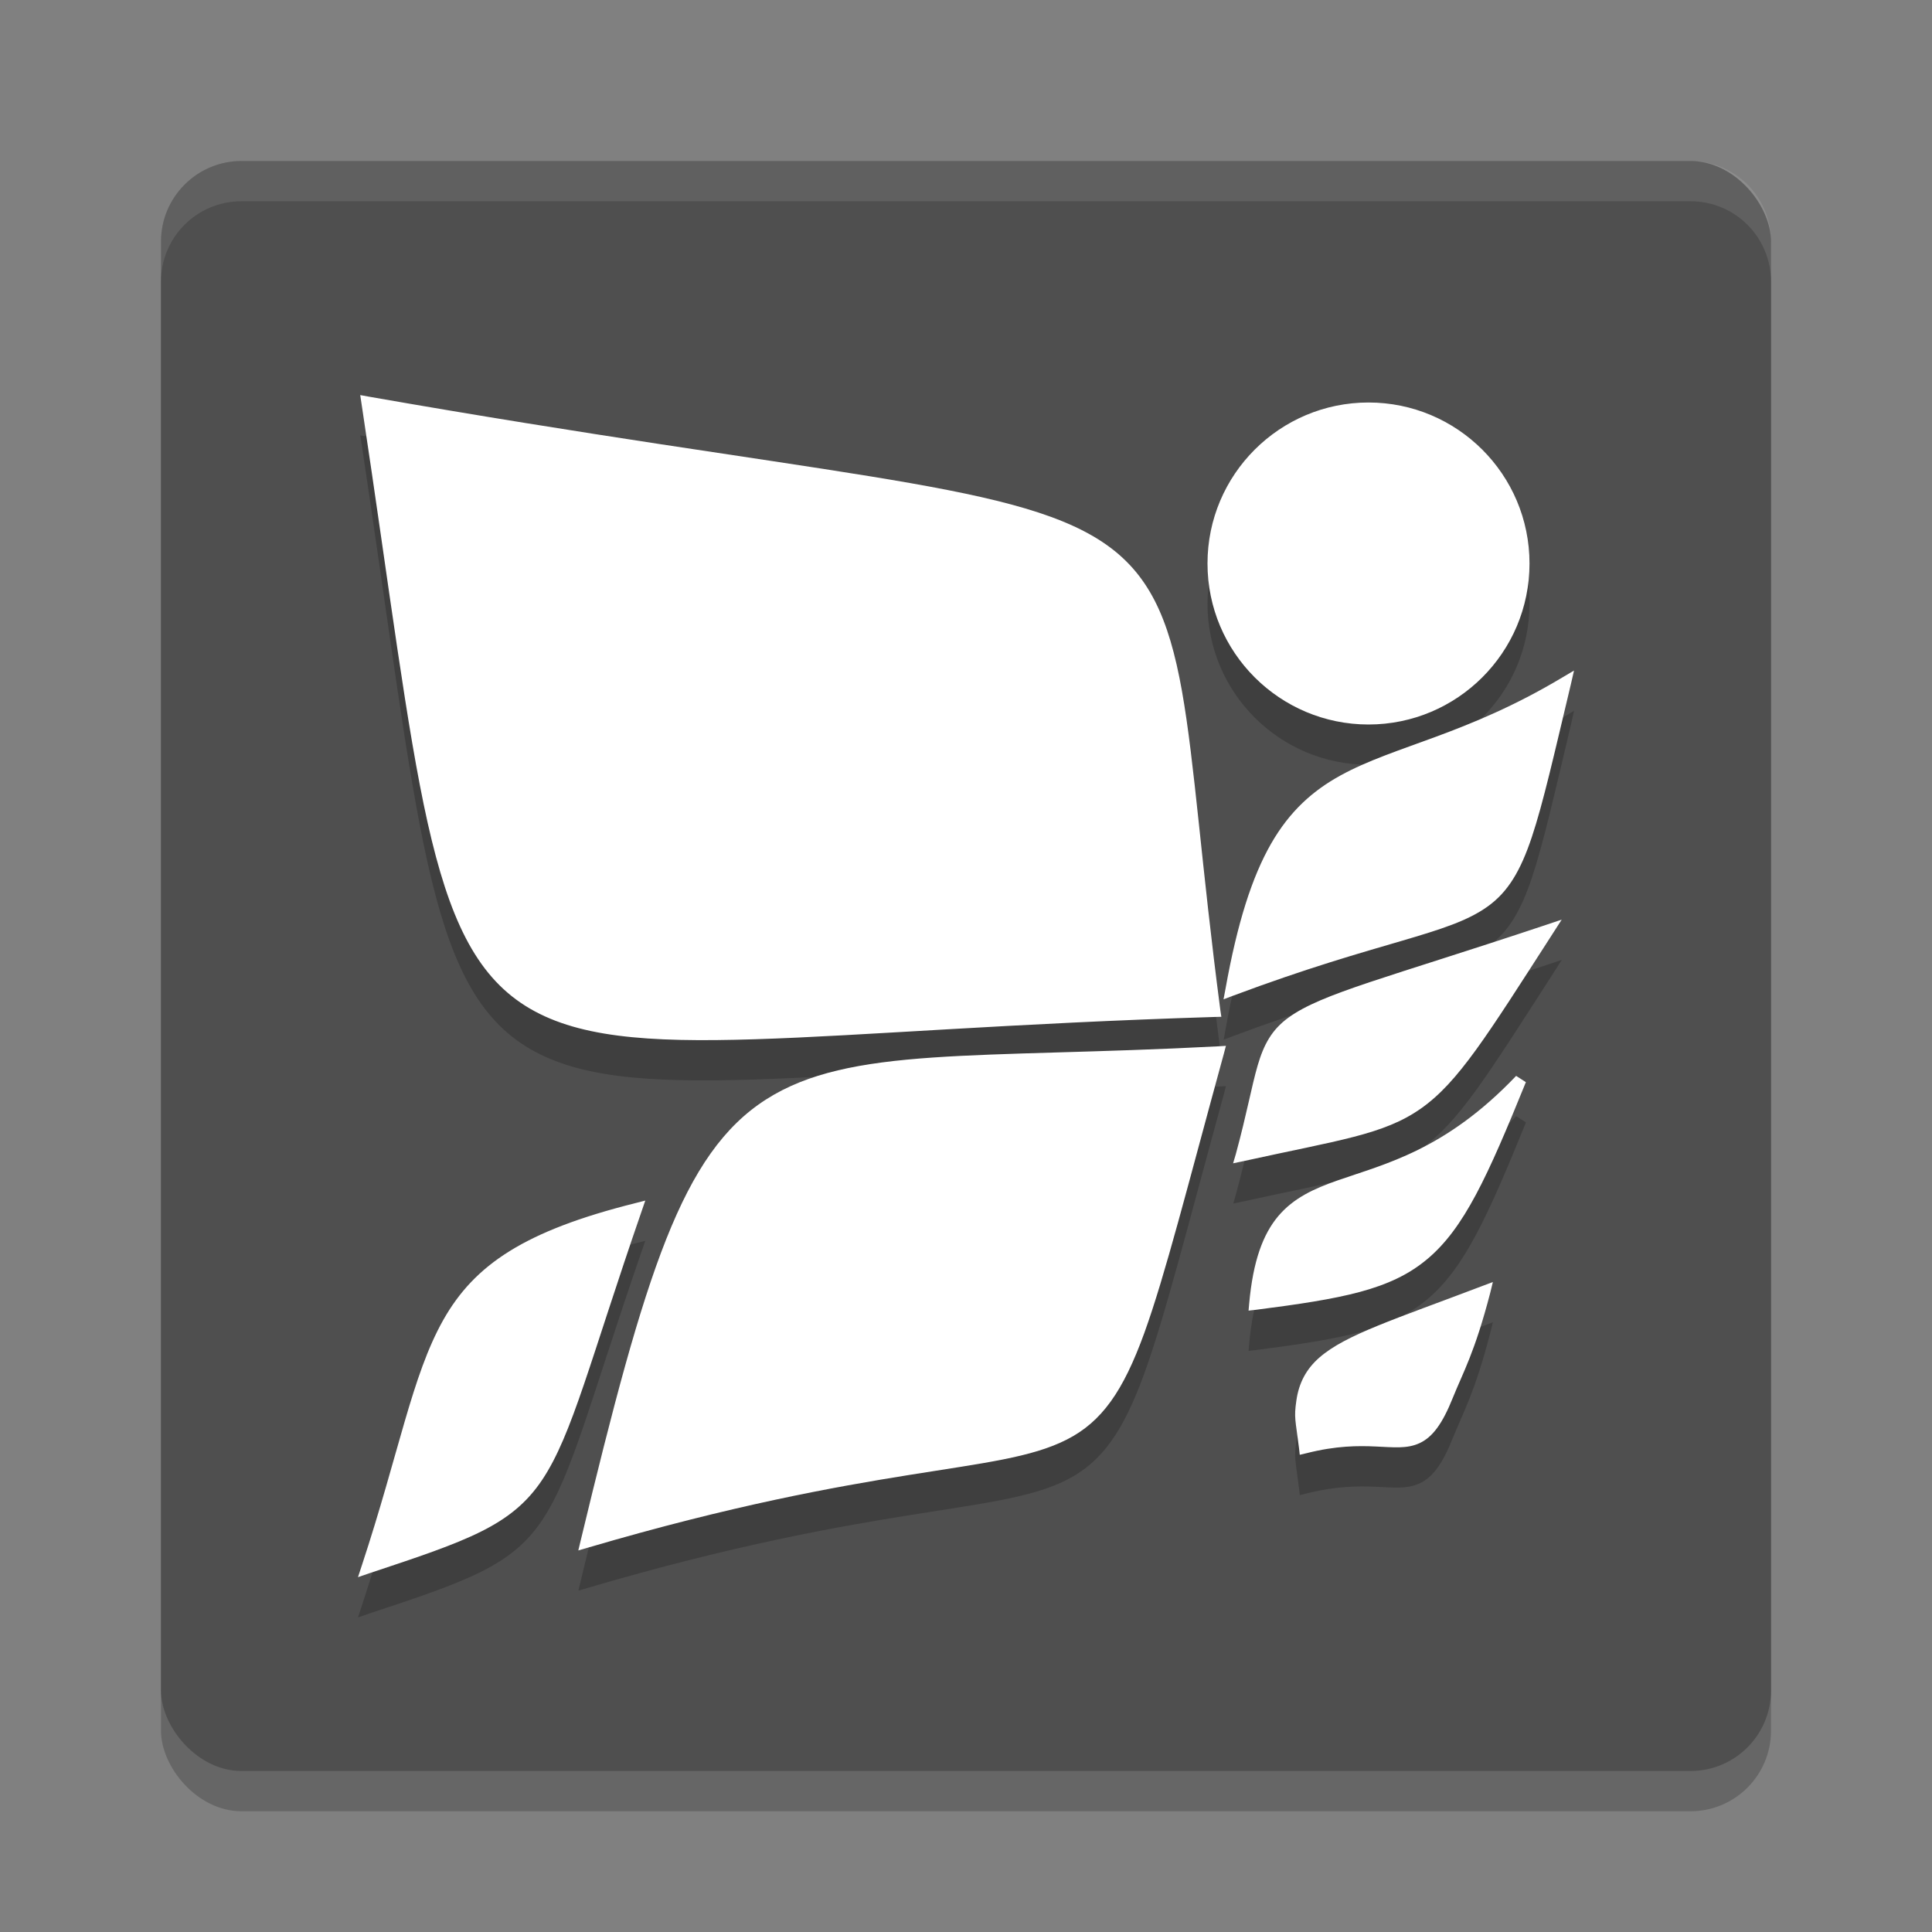
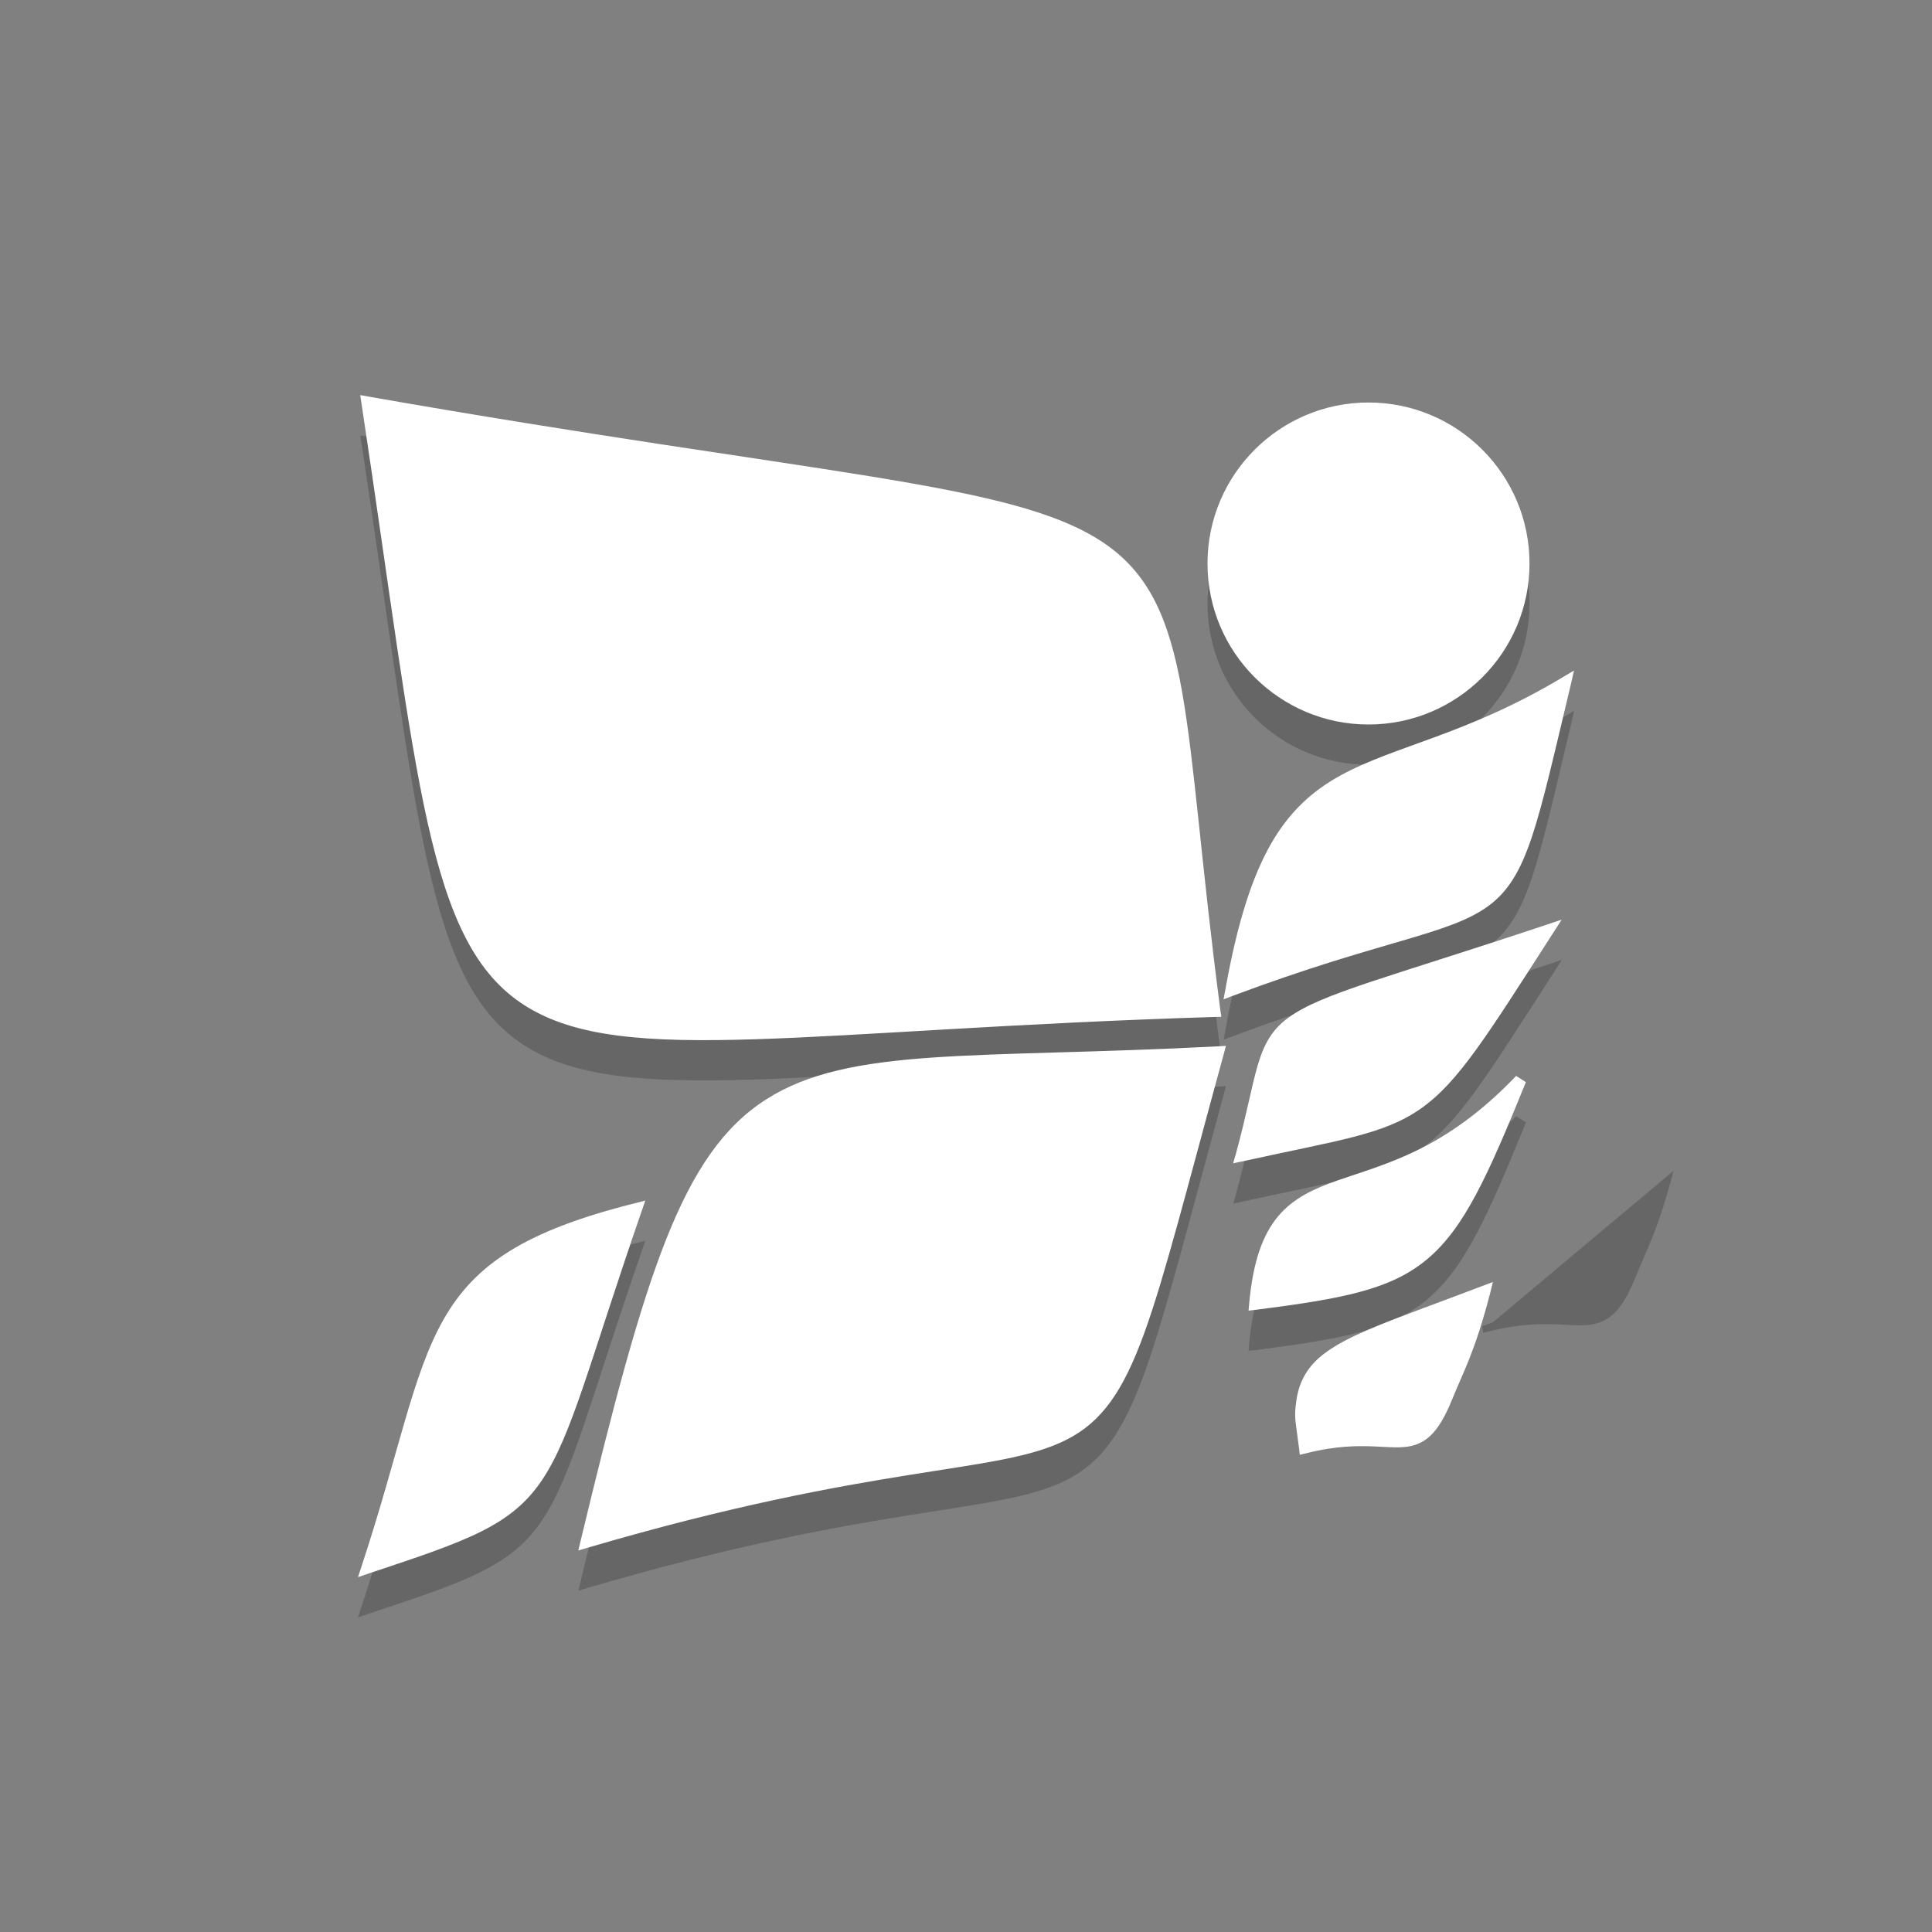
<svg xmlns="http://www.w3.org/2000/svg" width="24" height="24" version="1">
  <rect width="100%" height="100%" fill="#808080" stroke="none" />
-   <rect style="opacity:0.2" width="20" height="20" x="2" y="2.5" rx="1" ry="1" />
-   <rect style="fill:#4f4f4f" width="20" height="20" x="2" y="2" rx="1" ry="1" />
-   <path style="opacity:0.1;fill:#ffffff" d="M 3,2 C 2.446,2 2,2.446 2,3 v 0.5 c 0,-0.554 0.446,-1 1,-1 h 18 c 0.554,0 1,0.446 1,1 V 3 C 22,2.446 21.554,2 21,2 Z" />
-   <path style="opacity:0.2" d="m 4.475,5.408 0.016,0.1 C 4.846,7.865 5.048,9.537 5.312,10.719 c 0.265,1.182 0.595,1.885 1.213,2.275 0.618,0.39 1.498,0.459 2.852,0.416 1.354,-0.043 3.187,-0.2 5.715,-0.277 l 0.08,-0.002 -0.012,-0.08 C 14.922,11.239 14.843,9.984 14.682,9.08 14.52,8.177 14.271,7.615 13.693,7.233 13.116,6.851 12.228,6.648 10.791,6.414 9.354,6.18 7.363,5.915 4.574,5.426 Z M 17,5.5 c -1.101,0 -2,0.893 -2,2 0,1.107 0.899,2 2,2 1.101,0 2,-0.893 2,-2 0,-1.107 -0.899,-2 -2,-2 z m 2.553,3.33 -0.148,0.088 c -1.191,0.712 -2.071,0.841 -2.752,1.215 -0.34,0.187 -0.628,0.439 -0.863,0.85 -0.235,0.411 -0.418,0.978 -0.566,1.805 l -0.023,0.127 0.119,-0.045 c 1.848,-0.692 2.669,-0.751 3.166,-1.111 0.249,-0.18 0.404,-0.437 0.545,-0.859 0.141,-0.422 0.274,-1.015 0.484,-1.898 z m -0.152,3.094 -0.197,0.066 c -1.975,0.659 -2.782,0.848 -3.197,1.15 -0.207,0.151 -0.307,0.336 -0.383,0.596 -0.076,0.26 -0.135,0.601 -0.271,1.1 l -0.033,0.115 0.119,-0.025 c 1.196,-0.264 1.748,-0.327 2.215,-0.656 0.467,-0.329 0.818,-0.902 1.635,-2.17 z m -4.172,1.568 -0.1,0.006 c -3.004,0.157 -4.571,-0.006 -5.613,0.66 -0.521,0.333 -0.896,0.871 -1.24,1.738 -0.344,0.867 -0.66,2.067 -1.062,3.742 l -0.029,0.121 0.121,-0.035 c 1.793,-0.527 3.063,-0.753 3.992,-0.902 0.929,-0.149 1.519,-0.218 1.955,-0.439 0.436,-0.222 0.7,-0.6 0.963,-1.324 0.262,-0.724 0.532,-1.805 0.988,-3.469 z m 3.605,0.373 c -0.882,0.926 -1.635,1.094 -2.219,1.299 -0.292,0.102 -0.545,0.217 -0.736,0.443 -0.191,0.227 -0.313,0.558 -0.361,1.084 l -0.008,0.09 0.09,-0.01 c 1.073,-0.139 1.675,-0.248 2.131,-0.631 0.456,-0.383 0.747,-1.02 1.225,-2.197 z m -10.818,1.549 -0.129,0.033 C 6.524,15.789 5.896,16.206 5.506,16.899 5.116,17.591 4.96,18.537 4.492,19.955 L 4.447,20.092 4.584,20.045 c 0.618,-0.204 1.057,-0.352 1.393,-0.52 0.336,-0.168 0.569,-0.358 0.758,-0.641 0.378,-0.565 0.592,-1.475 1.238,-3.346 z m 10.529,1.012 -0.131,0.049 c -1.093,0.416 -1.695,0.604 -2.023,0.889 -0.164,0.143 -0.255,0.315 -0.287,0.535 -0.032,0.22 -0.01,0.235 0.033,0.592 l 0.01,0.082 0.08,-0.02 c 0.373,-0.094 0.646,-0.093 0.863,-0.084 0.218,0.009 0.387,0.032 0.547,-0.043 0.16,-0.075 0.281,-0.239 0.41,-0.561 0.129,-0.322 0.271,-0.558 0.465,-1.305 z" />
+   <path style="opacity:0.2" d="m 4.475,5.408 0.016,0.1 C 4.846,7.865 5.048,9.537 5.312,10.719 c 0.265,1.182 0.595,1.885 1.213,2.275 0.618,0.39 1.498,0.459 2.852,0.416 1.354,-0.043 3.187,-0.2 5.715,-0.277 l 0.08,-0.002 -0.012,-0.08 C 14.922,11.239 14.843,9.984 14.682,9.08 14.52,8.177 14.271,7.615 13.693,7.233 13.116,6.851 12.228,6.648 10.791,6.414 9.354,6.18 7.363,5.915 4.574,5.426 Z M 17,5.5 c -1.101,0 -2,0.893 -2,2 0,1.107 0.899,2 2,2 1.101,0 2,-0.893 2,-2 0,-1.107 -0.899,-2 -2,-2 z m 2.553,3.33 -0.148,0.088 c -1.191,0.712 -2.071,0.841 -2.752,1.215 -0.34,0.187 -0.628,0.439 -0.863,0.85 -0.235,0.411 -0.418,0.978 -0.566,1.805 l -0.023,0.127 0.119,-0.045 c 1.848,-0.692 2.669,-0.751 3.166,-1.111 0.249,-0.18 0.404,-0.437 0.545,-0.859 0.141,-0.422 0.274,-1.015 0.484,-1.898 z m -0.152,3.094 -0.197,0.066 c -1.975,0.659 -2.782,0.848 -3.197,1.15 -0.207,0.151 -0.307,0.336 -0.383,0.596 -0.076,0.26 -0.135,0.601 -0.271,1.1 l -0.033,0.115 0.119,-0.025 c 1.196,-0.264 1.748,-0.327 2.215,-0.656 0.467,-0.329 0.818,-0.902 1.635,-2.17 z m -4.172,1.568 -0.1,0.006 c -3.004,0.157 -4.571,-0.006 -5.613,0.66 -0.521,0.333 -0.896,0.871 -1.24,1.738 -0.344,0.867 -0.66,2.067 -1.062,3.742 l -0.029,0.121 0.121,-0.035 c 1.793,-0.527 3.063,-0.753 3.992,-0.902 0.929,-0.149 1.519,-0.218 1.955,-0.439 0.436,-0.222 0.7,-0.6 0.963,-1.324 0.262,-0.724 0.532,-1.805 0.988,-3.469 z m 3.605,0.373 c -0.882,0.926 -1.635,1.094 -2.219,1.299 -0.292,0.102 -0.545,0.217 -0.736,0.443 -0.191,0.227 -0.313,0.558 -0.361,1.084 l -0.008,0.09 0.09,-0.01 c 1.073,-0.139 1.675,-0.248 2.131,-0.631 0.456,-0.383 0.747,-1.02 1.225,-2.197 z m -10.818,1.549 -0.129,0.033 C 6.524,15.789 5.896,16.206 5.506,16.899 5.116,17.591 4.96,18.537 4.492,19.955 L 4.447,20.092 4.584,20.045 c 0.618,-0.204 1.057,-0.352 1.393,-0.52 0.336,-0.168 0.569,-0.358 0.758,-0.641 0.378,-0.565 0.592,-1.475 1.238,-3.346 z m 10.529,1.012 -0.131,0.049 l 0.01,0.082 0.08,-0.02 c 0.373,-0.094 0.646,-0.093 0.863,-0.084 0.218,0.009 0.387,0.032 0.547,-0.043 0.16,-0.075 0.281,-0.239 0.41,-0.561 0.129,-0.322 0.271,-0.558 0.465,-1.305 z" />
  <path style="fill:#ffffff" d="M 4.475 4.908 L 4.49 5.008 C 4.846 7.365 5.048 9.037 5.312 10.219 C 5.577 11.401 5.907 12.104 6.525 12.494 C 7.143 12.884 8.023 12.953 9.377 12.91 C 10.731 12.868 12.564 12.711 15.092 12.633 L 15.172 12.631 L 15.16 12.551 C 14.922 10.739 14.843 9.484 14.682 8.58 C 14.52 7.676 14.271 7.115 13.693 6.732 C 13.116 6.35 12.228 6.148 10.791 5.914 C 9.354 5.68 7.363 5.415 4.574 4.926 L 4.475 4.908 z M 17 5 C 15.899 5 15 5.893 15 7 C 15 8.107 15.899 9 17 9 C 18.101 9 19 8.107 19 7 C 19 5.893 18.101 5 17 5 z M 19.553 8.33 L 19.404 8.418 C 18.214 9.13 17.333 9.259 16.652 9.633 C 16.312 9.82 16.024 10.072 15.789 10.482 C 15.554 10.893 15.371 11.46 15.223 12.287 L 15.199 12.414 L 15.318 12.369 C 17.167 11.677 17.987 11.618 18.484 11.258 C 18.733 11.078 18.888 10.82 19.029 10.398 C 19.17 9.976 19.303 9.384 19.514 8.5 L 19.553 8.33 z M 19.4 11.424 L 19.203 11.49 C 17.228 12.149 16.421 12.339 16.006 12.641 C 15.798 12.792 15.699 12.976 15.623 13.236 C 15.547 13.496 15.488 13.837 15.352 14.336 L 15.318 14.451 L 15.438 14.426 C 16.634 14.162 17.186 14.098 17.652 13.77 C 18.119 13.441 18.471 12.867 19.287 11.6 L 19.4 11.424 z M 15.229 12.992 L 15.129 12.998 C 12.125 13.155 10.557 12.992 9.516 13.658 C 8.995 13.991 8.619 14.529 8.275 15.396 C 7.931 16.264 7.616 17.464 7.213 19.139 L 7.184 19.26 L 7.305 19.225 C 9.098 18.698 10.368 18.471 11.297 18.322 C 12.226 18.173 12.816 18.105 13.252 17.883 C 13.688 17.661 13.952 17.283 14.215 16.559 C 14.477 15.834 14.747 14.754 15.203 13.09 L 15.229 12.992 z M 18.834 13.365 C 17.952 14.291 17.199 14.459 16.615 14.664 C 16.323 14.766 16.07 14.881 15.879 15.107 C 15.688 15.334 15.566 15.665 15.518 16.191 L 15.51 16.281 L 15.6 16.271 C 16.673 16.133 17.274 16.024 17.73 15.641 C 18.187 15.258 18.477 14.621 18.955 13.443 L 18.834 13.365 z M 8.016 14.914 L 7.887 14.947 C 6.524 15.289 5.896 15.706 5.506 16.398 C 5.116 17.091 4.96 18.037 4.492 19.455 L 4.447 19.592 L 4.584 19.545 C 5.202 19.34 5.641 19.193 5.977 19.025 C 6.312 18.858 6.545 18.667 6.734 18.385 C 7.112 17.82 7.326 16.91 7.973 15.039 L 8.016 14.914 z M 18.545 15.926 L 18.414 15.975 C 17.321 16.391 16.719 16.578 16.391 16.863 C 16.227 17.006 16.135 17.179 16.104 17.398 C 16.072 17.618 16.093 17.633 16.137 17.99 L 16.146 18.072 L 16.227 18.053 C 16.6 17.958 16.872 17.959 17.09 17.969 C 17.308 17.978 17.477 18.001 17.637 17.926 C 17.796 17.851 17.918 17.687 18.047 17.365 C 18.176 17.044 18.318 16.807 18.512 16.061 L 18.545 15.926 z" />
</svg>